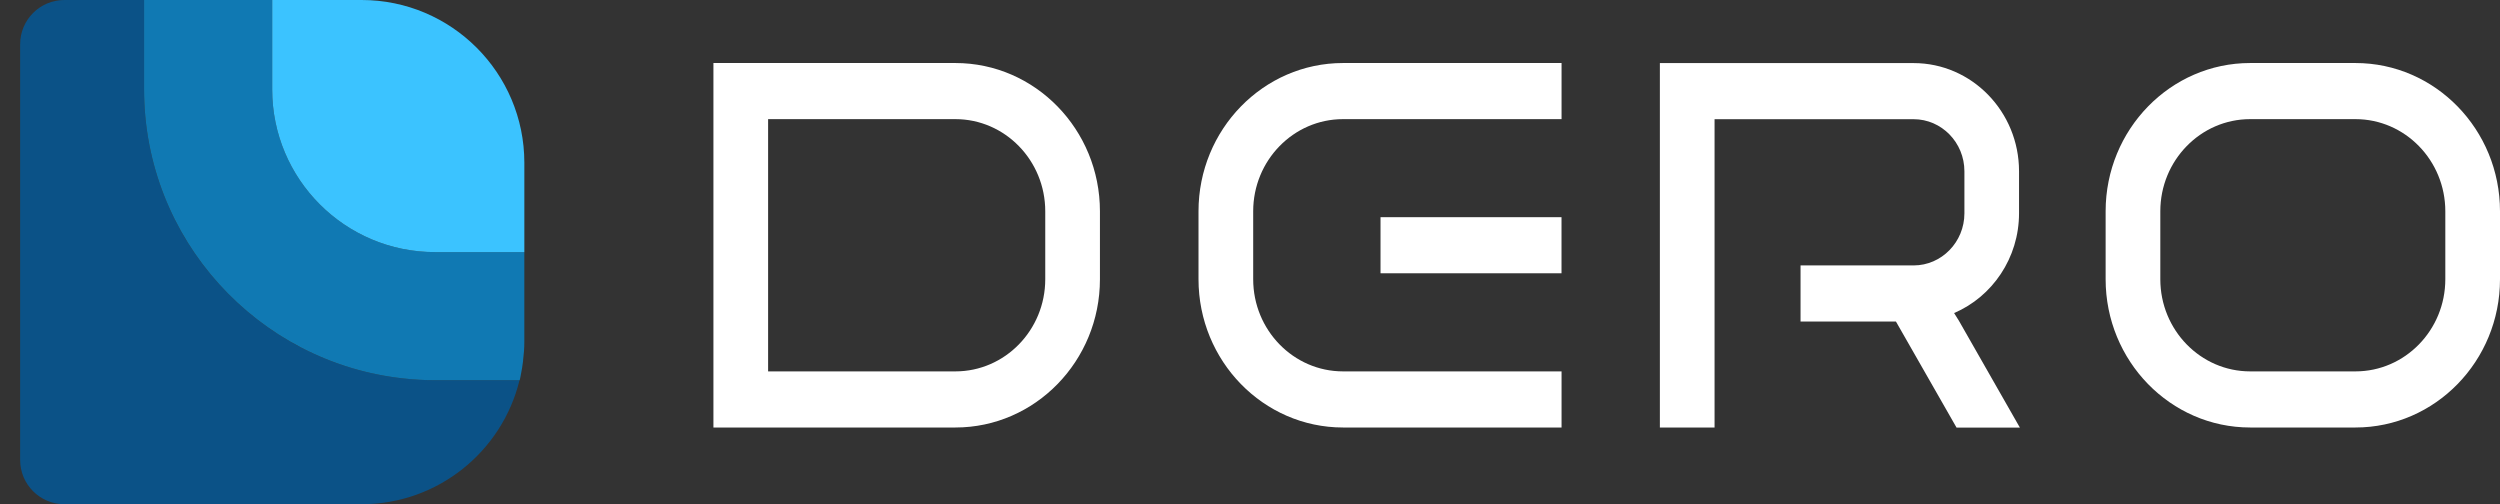
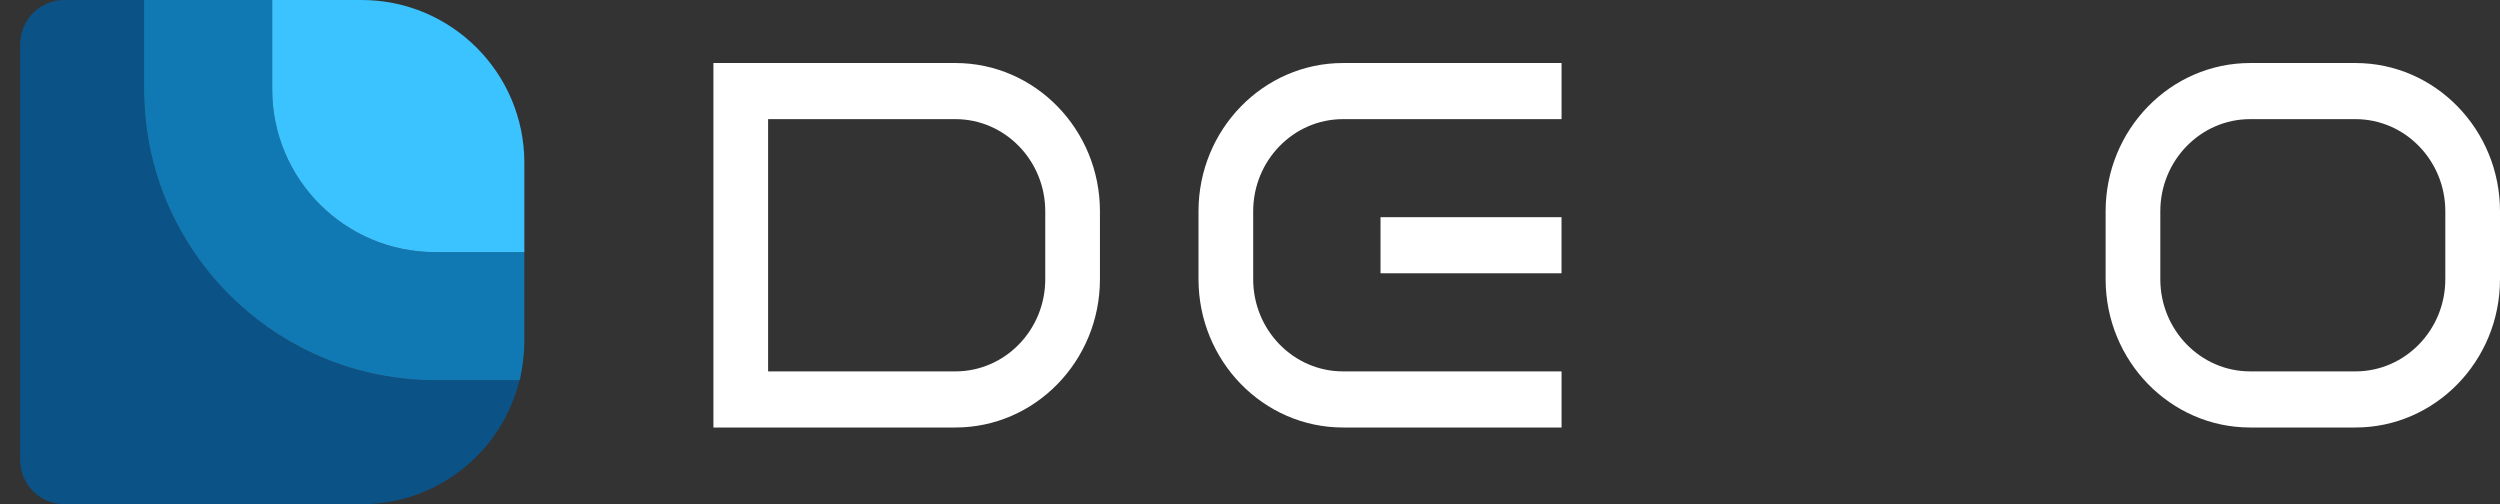
<svg xmlns="http://www.w3.org/2000/svg" width="119" height="24" viewBox="0 0 119 24" fill="none">
  <rect x="0" y="0" width="119" height="24" fill="#333333" stroke="none" />
  <path d="M45.478 3L33.959 3V20.349L45.478 20.349C49.27 20.349 52.357 17.185 52.357 13.292V10.057C52.357 6.167 49.273 3 45.478 3ZM49.754 13.292C49.754 15.711 47.836 17.678 45.478 17.678H36.562V5.671L45.478 5.671C47.836 5.671 49.754 7.638 49.754 10.057V13.292Z" fill="#fff" />
  <path d="M112.121 3L107.107 3C103.315 3 100.228 6.164 100.228 10.057V13.292C100.228 17.181 103.312 20.349 107.107 20.349L112.121 20.349C115.913 20.349 119 17.185 119 13.292V10.057C119 6.167 115.916 3 112.121 3ZM116.397 13.292C116.397 15.711 114.479 17.678 112.121 17.678H107.107C104.749 17.678 102.831 15.711 102.831 13.292V10.057C102.831 7.638 104.749 5.671 107.107 5.671L112.121 5.671C114.479 5.671 116.397 7.638 116.397 10.057V13.292Z" fill="#fff" />
  <path d="M57.049 10.057V13.292C57.049 17.181 60.133 20.349 63.927 20.349L74.33 20.349V17.678L63.927 17.678C61.569 17.678 59.652 15.711 59.652 13.292V10.057C59.652 7.638 61.569 5.671 63.927 5.671L74.33 5.671V3L63.927 3C60.136 3 57.049 6.164 57.049 10.057Z" fill="#fff" />
  <path d="M74.328 10.338L65.713 10.338V13.008L74.328 13.008V10.338Z" fill="#fff" />
-   <path d="M93.016 14.901C94.83 14.124 96.106 12.286 96.106 10.15V8.151C96.106 5.312 93.855 3.003 91.089 3.003L79.01 3.003V20.352H81.613V5.674L91.089 5.674C92.422 5.674 93.506 6.786 93.506 8.154V10.154C93.506 11.518 92.422 12.634 91.089 12.634H85.706V15.304H90.246L93.132 20.355H96.147L93.239 15.259C93.17 15.14 93.094 15.021 93.019 14.908L93.016 14.901Z" fill="#fff" />
  <path d="M24.729 18.098C23.907 21.479 20.852 24 17.211 24H3.065C1.902 24 0.959 23.057 0.959 21.894V2.106C0.959 0.943 1.902 0 3.065 0H6.857V4.255C6.857 11.375 12.259 17.258 19.19 18.013H19.194C19.692 18.068 20.193 18.098 20.706 18.098H24.729Z" fill="#0B5287" />
  <path d="M24.958 16.273C24.958 16.576 24.935 16.87 24.897 17.163H24.901C24.887 17.284 24.868 17.402 24.85 17.522C24.832 17.638 24.809 17.755 24.785 17.873C24.775 17.948 24.757 18.023 24.738 18.098H20.707C20.194 18.098 19.694 18.07 19.195 18.013H19.191C12.261 17.256 6.858 11.373 6.858 4.255V0H12.957V4.255C12.957 8.533 16.428 12 20.707 12H24.958V16.275V16.273Z" fill="#1079B3" />
  <path d="M24.959 7.749V12H20.708C16.428 12 12.957 8.533 12.957 4.255V0H17.213C21.488 0 24.959 3.471 24.959 7.749Z" fill="#3BC3FF" />
</svg>